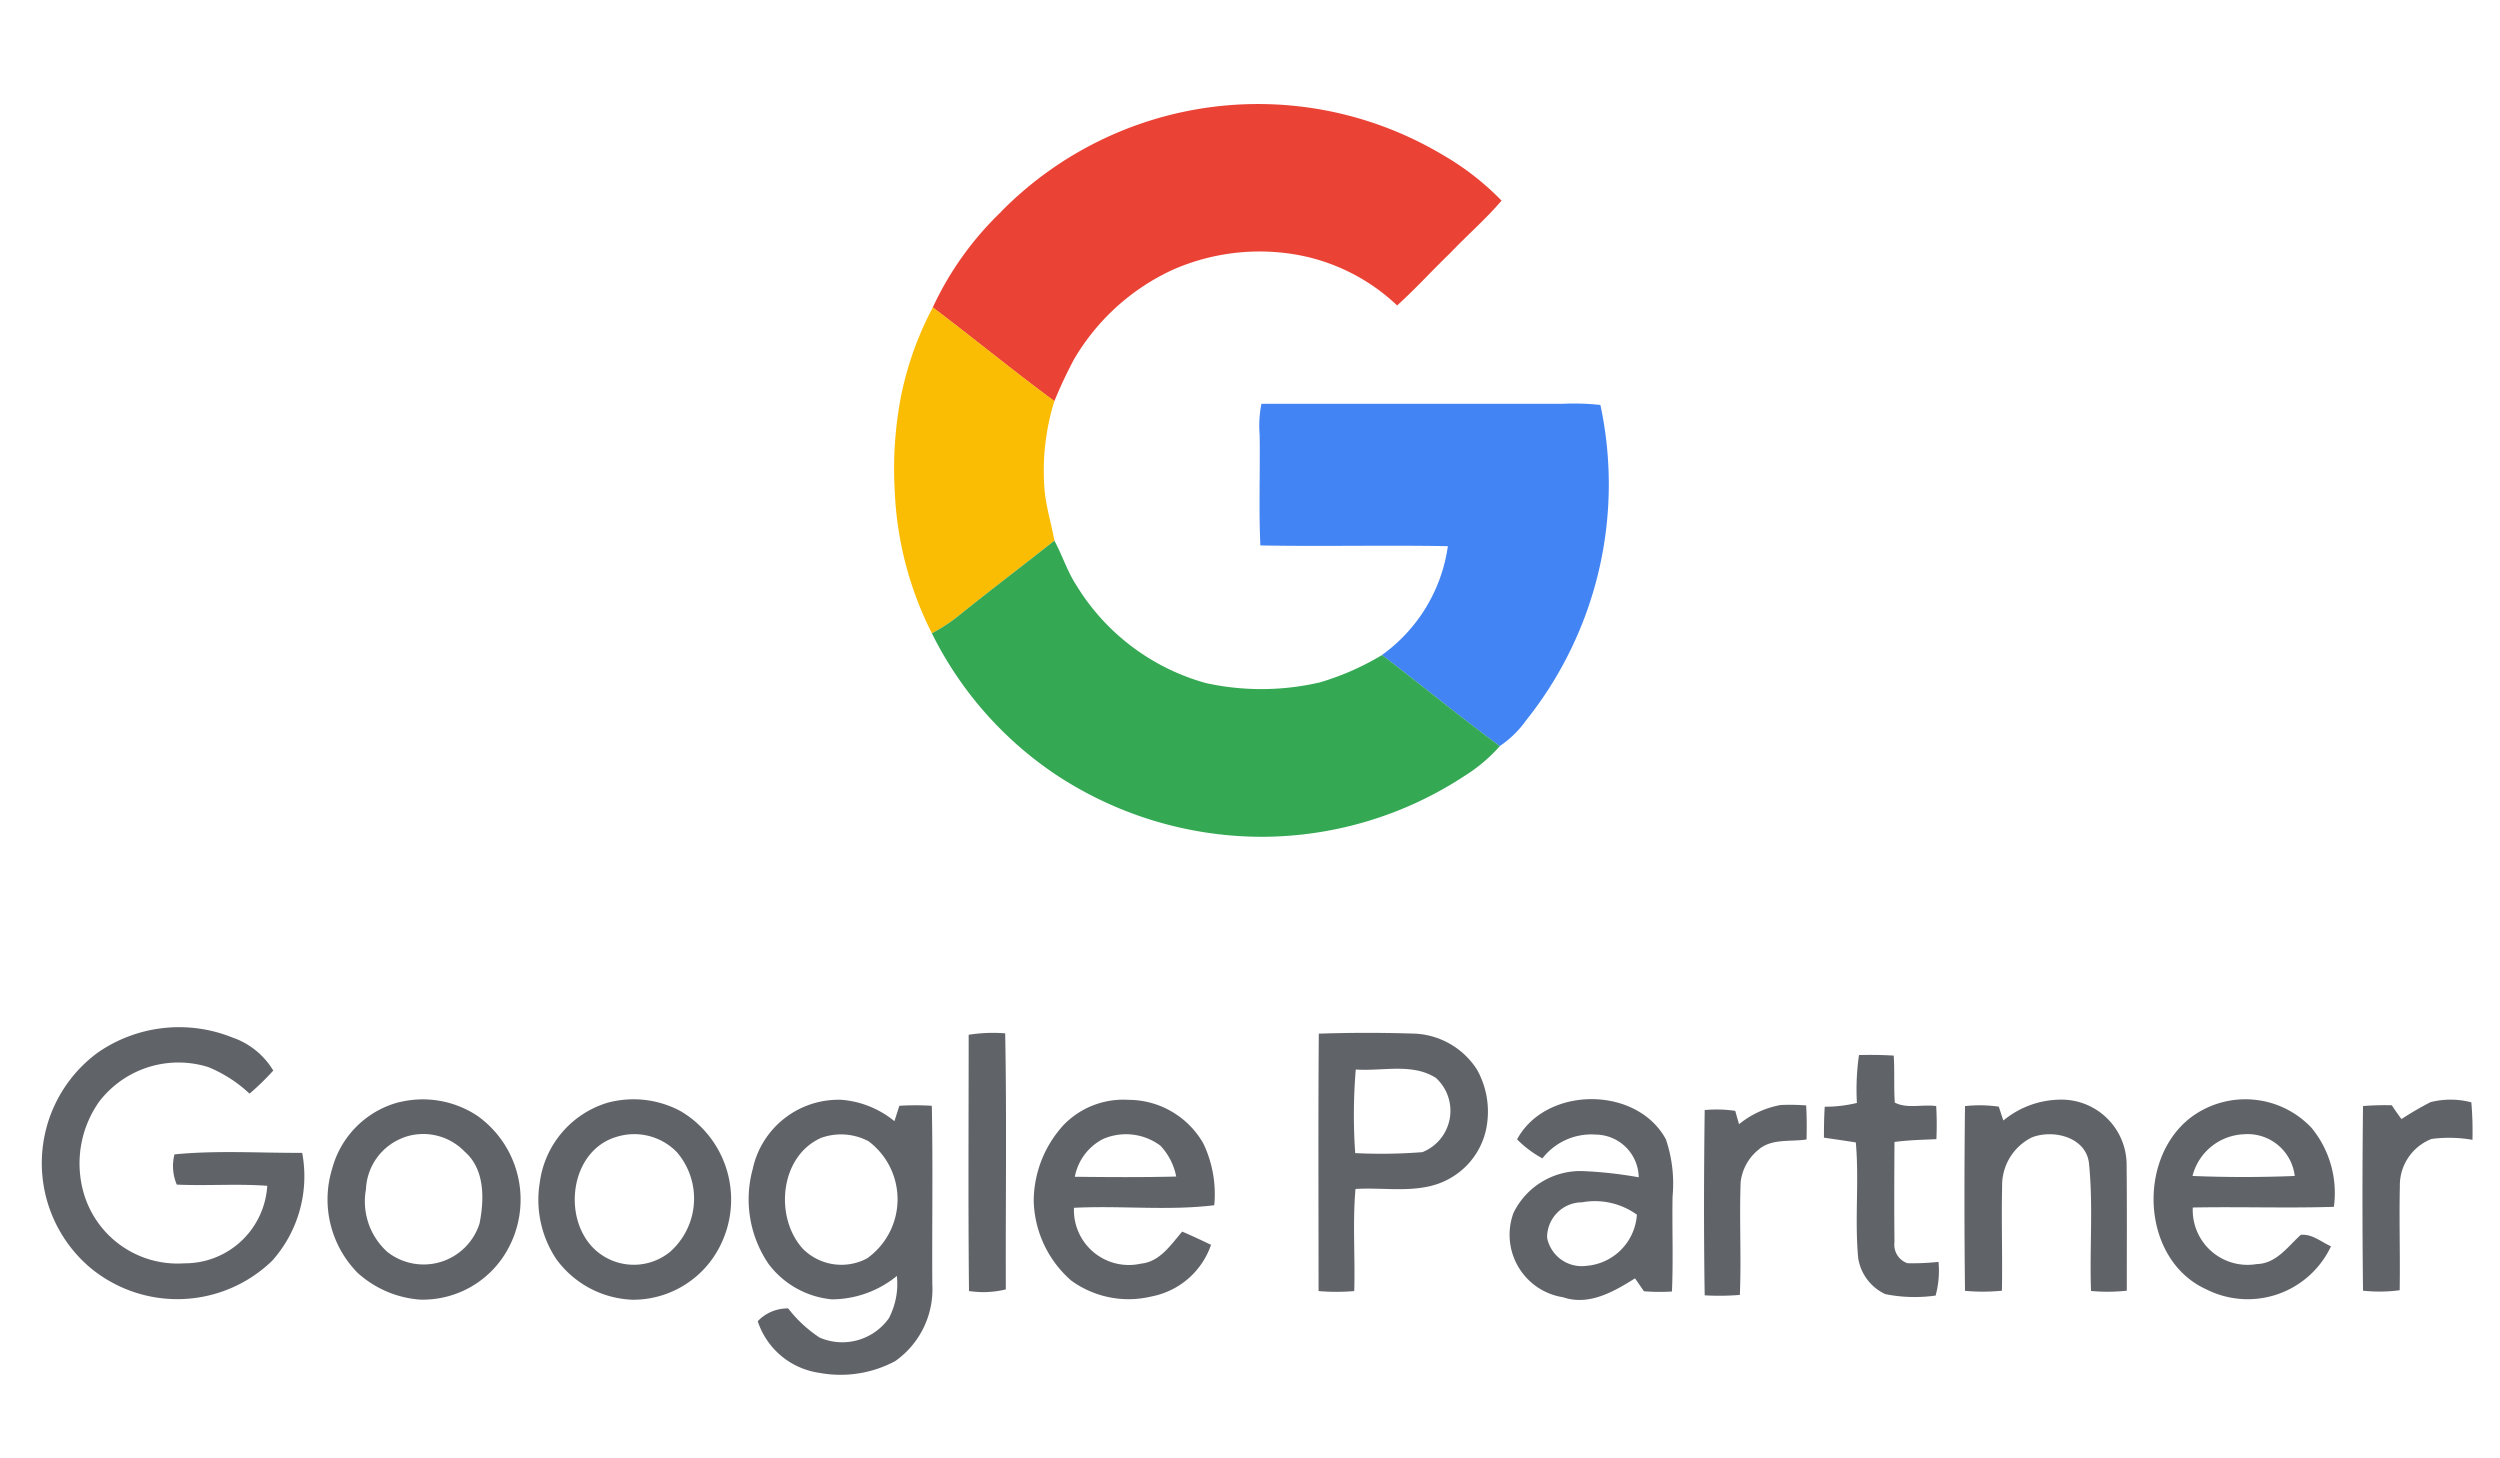
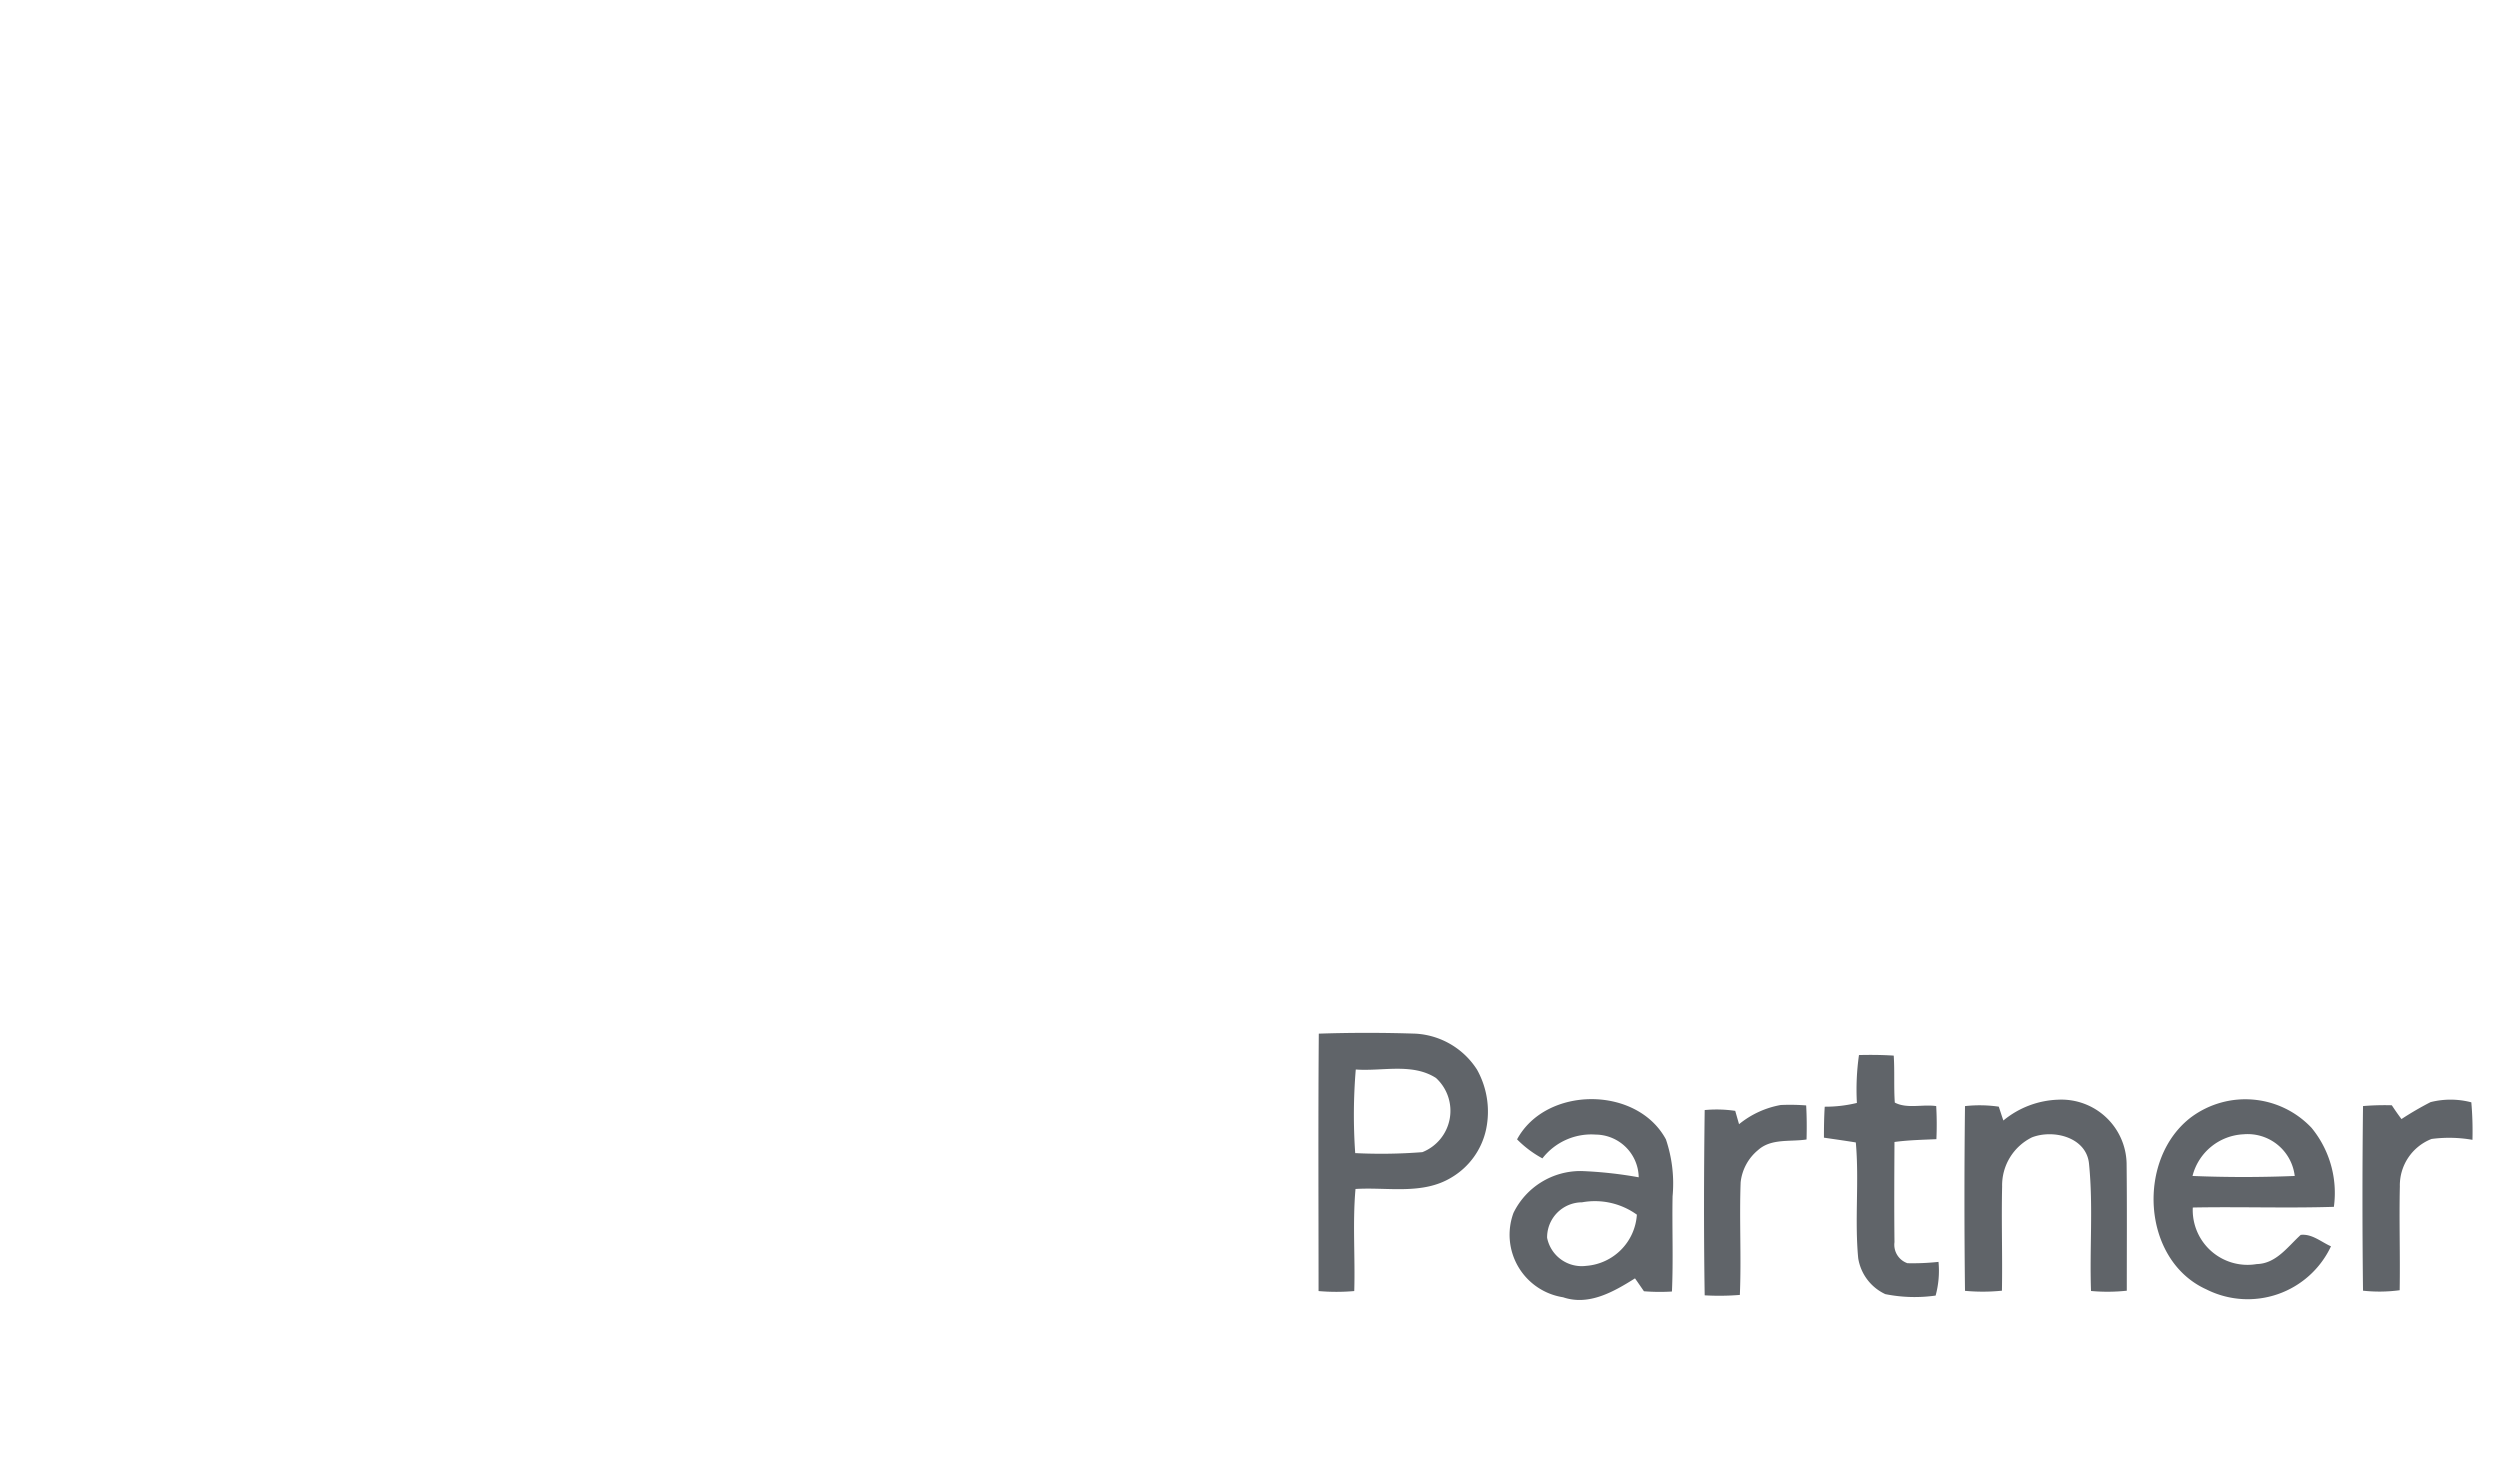
<svg xmlns="http://www.w3.org/2000/svg" width="120" height="70" viewBox="0 0 120 70">
  <defs>
    <clipPath id="clip-Technology-Logos">
      <rect width="120" height="70" />
    </clipPath>
  </defs>
  <g id="Technology-Logos" clip-path="url(#clip-Technology-Logos)">
    <g id="GOOGLE_PARTNER" data-name="GOOGLE PARTNER" transform="translate(2 5)">
-       <path id="Path_27" data-name="Path 27" d="M255.259,5.149a17.309,17.309,0,0,1,21.211-2.7,12.919,12.919,0,0,1,2.8,2.181c-.762.893-1.655,1.664-2.463,2.515-.861.828-1.663,1.717-2.55,2.516A9.4,9.4,0,0,0,269.277,7.2a10.345,10.345,0,0,0-5.783.746,10.652,10.652,0,0,0-4.752,4.311,21.806,21.806,0,0,0-.938,2c-1.978-1.457-3.876-3.016-5.836-4.5a15.234,15.234,0,0,1,3.291-4.6" transform="translate(-209.195 0)" fill="#ea4335" />
-       <path id="Path_28" data-name="Path 28" d="M242.965,57.223c1.96,1.481,3.858,3.041,5.836,4.5a11.263,11.263,0,0,0-.465,4.331c.082.8.323,1.578.467,2.371-1.542,1.217-3.109,2.4-4.638,3.638a8.176,8.176,0,0,1-1.242.806,16.6,16.6,0,0,1-1.784-6.827,18.351,18.351,0,0,1,.321-4.652,15.74,15.74,0,0,1,1.505-4.164" transform="translate(-200.191 -47.47)" fill="#fbbc04" />
-       <path id="Path_29" data-name="Path 29" d="M344.1,84.34q7.212,0,14.425,0a11.7,11.7,0,0,1,1.843.055,18.16,18.16,0,0,1-3.567,15.14,4.932,4.932,0,0,1-1.266,1.235c-1.921-1.411-3.756-2.932-5.657-4.37a7.764,7.764,0,0,0,3.169-5.227c-3-.055-6,.02-9-.035-.083-1.775-.006-3.555-.036-5.333a5.276,5.276,0,0,1,.088-1.466" transform="translate(-285.549 -69.957)" fill="#4284f4" />
-       <path id="Path_30" data-name="Path 30" d="M252.961,126.567c1.53-1.235,3.1-2.421,4.638-3.638.38.7.619,1.481,1.061,2.153a10.6,10.6,0,0,0,6.209,4.682,12.405,12.405,0,0,0,5.475-.033,12.8,12.8,0,0,0,2.979-1.311c1.9,1.439,3.736,2.959,5.657,4.37a7.711,7.711,0,0,1-1.7,1.435,17.77,17.77,0,0,1-9.865,2.918,17.96,17.96,0,0,1-9.872-3.068,17.522,17.522,0,0,1-5.825-6.7,8.167,8.167,0,0,0,1.242-.806" transform="translate(-208.988 -101.977)" fill="#34a853" />
-       <path id="Path_31" data-name="Path 31" d="M3.147,248.175a6.852,6.852,0,0,1,6.5-.76,3.679,3.679,0,0,1,1.97,1.59,11.951,11.951,0,0,1-1.139,1.108A6.482,6.482,0,0,0,8.5,248.839a4.791,4.791,0,0,0-5.237,1.655,5.14,5.14,0,0,0-.811,4.138,4.69,4.69,0,0,0,4.9,3.625,3.96,3.96,0,0,0,3.976-3.72c-1.446-.107-2.894.009-4.342-.058a2.256,2.256,0,0,1-.111-1.451c2.03-.2,4.089-.064,6.13-.073a6.09,6.09,0,0,1-1.437,5.175,6.543,6.543,0,0,1-8.751.326,6.581,6.581,0,0,1,.333-10.281m41.847-.888a7.455,7.455,0,0,1,1.752-.069c.078,4.1.016,8.193.031,12.291a4.5,4.5,0,0,1-1.768.078c-.044-4.1-.016-8.2-.016-12.3m-27.343,3.24a4.738,4.738,0,0,1,3.771.657,4.936,4.936,0,0,1,1.353,6.568A4.654,4.654,0,0,1,18.665,260a5.011,5.011,0,0,1-3-1.286,5.018,5.018,0,0,1-1.219-5.006,4.5,4.5,0,0,1,3.207-3.185m.213,1.7a2.772,2.772,0,0,0-1.8,2.483,3.257,3.257,0,0,0,1.033,3.009,2.815,2.815,0,0,0,4.42-1.373c.229-1.159.26-2.6-.713-3.443a2.756,2.756,0,0,0-2.943-.678m9.8-1.672a4.779,4.779,0,0,1,3.523.413,4.932,4.932,0,0,1,1.548,7.021,4.674,4.674,0,0,1-3.847,2.023,4.736,4.736,0,0,1-3.687-1.954,5.132,5.132,0,0,1-.789-3.687,4.63,4.63,0,0,1,3.252-3.816m.4,1.648c-2.341.72-2.636,4.327-.693,5.65a2.751,2.751,0,0,0,3.3-.147,3.415,3.415,0,0,0,.32-4.778,2.851,2.851,0,0,0-2.923-.726m6.574,1.484a4.215,4.215,0,0,1,4.247-3.272,4.584,4.584,0,0,1,2.545,1.026c.078-.247.158-.493.235-.738a12.558,12.558,0,0,1,1.559,0c.058,2.854.006,5.713.024,8.569a4.221,4.221,0,0,1-1.777,3.684,5.559,5.559,0,0,1-3.656.564,3.651,3.651,0,0,1-2.947-2.476,1.969,1.969,0,0,1,1.462-.615,6.225,6.225,0,0,0,1.51,1.4,2.742,2.742,0,0,0,3.323-.929,3.565,3.565,0,0,0,.384-2.03,4.956,4.956,0,0,1-3.121,1.124A4.3,4.3,0,0,1,35.4,258.3a5.5,5.5,0,0,1-.757-4.613m3.221-1.428c-1.941.906-2.19,3.8-.828,5.3a2.615,2.615,0,0,0,3.085.46,3.482,3.482,0,0,0,.075-5.617,2.816,2.816,0,0,0-2.332-.147m11.641-.588a3.987,3.987,0,0,1,3.158-1.257,4.148,4.148,0,0,1,3.6,2.1,5.65,5.65,0,0,1,.522,2.959c-2.225.273-4.493.009-6.734.124a2.635,2.635,0,0,0,3.218,2.679c.915-.093,1.428-.906,1.977-1.537.469.2.926.415,1.384.635a3.772,3.772,0,0,1-2.861,2.479,4.683,4.683,0,0,1-3.851-.764,5.252,5.252,0,0,1-1.8-3.829,5.431,5.431,0,0,1,1.388-3.587m1.939.622a2.574,2.574,0,0,0-1.353,1.812c1.622.018,3.245.029,4.866-.011a2.977,2.977,0,0,0-.762-1.484,2.763,2.763,0,0,0-2.752-.317" transform="translate(-0.5 -202.618)" fill="#606469" />
      <path id="Path_25" data-name="Path 25" d="M360.086,248.484q2.316-.076,4.633,0a3.752,3.752,0,0,1,2.961,1.728,4.135,4.135,0,0,1,.435,2.869,3.544,3.544,0,0,1-1.642,2.295c-1.4.864-3.081.466-4.626.564-.144,1.626-.011,3.263-.06,4.9a9.81,9.81,0,0,1-1.713,0c0-4.118-.022-8.236.011-12.354m1.775,1.719a26.331,26.331,0,0,0-.027,4.013,25.29,25.29,0,0,0,3.225-.046,2.136,2.136,0,0,0,.651-3.561c-1.14-.731-2.579-.311-3.849-.406m24.054,1.606a11.7,11.7,0,0,1,.1-2.3c.555-.013,1.111-.009,1.668.027.049.751,0,1.5.051,2.254.578.309,1.337.074,1.988.169a15.768,15.768,0,0,1,.009,1.588c-.673.031-1.346.044-2.012.135-.009,1.6-.018,3.205,0,4.808a.938.938,0,0,0,.622,1.011,11.555,11.555,0,0,0,1.491-.064,4.514,4.514,0,0,1-.138,1.617,7.162,7.162,0,0,1-2.416-.069,2.3,2.3,0,0,1-1.3-1.724c-.175-1.848.051-3.709-.115-5.557-.511-.082-1.022-.155-1.53-.229,0-.5.006-.992.038-1.486a6.421,6.421,0,0,0,1.541-.18m-16.309,1.748c1.384-2.567,5.753-2.583,7.145,0a6.617,6.617,0,0,1,.32,2.73c-.029,1.524.038,3.05-.031,4.573a9.345,9.345,0,0,1-1.344-.013c-.144-.209-.284-.415-.429-.619-1.017.639-2.212,1.33-3.451.908a3.037,3.037,0,0,1-2.383-4.047,3.58,3.58,0,0,1,3.265-2.012,19.777,19.777,0,0,1,2.747.3,2.085,2.085,0,0,0-2.066-2.05,2.97,2.97,0,0,0-2.556,1.142,5.145,5.145,0,0,1-1.217-.913m1.442,4.724a1.693,1.693,0,0,0,1.877,1.348,2.637,2.637,0,0,0,2.432-2.457,3.446,3.446,0,0,0-2.632-.593,1.683,1.683,0,0,0-1.677,1.7m21.9-5.626a4.353,4.353,0,0,1,2.638-1,3.132,3.132,0,0,1,3.278,3.054c.022,2.037.009,4.076.009,6.115a8.7,8.7,0,0,1-1.717.013c-.073-2.023.107-4.058-.093-6.075-.1-1.3-1.7-1.7-2.739-1.3a2.567,2.567,0,0,0-1.435,2.361c-.038,1.666.02,3.334-.009,5a9.111,9.111,0,0,1-1.773.007q-.053-4.435,0-8.867a6.386,6.386,0,0,1,1.622.027c.053.164.162.5.218.659m9.04-.171a4.365,4.365,0,0,1,5.755.529,4.924,4.924,0,0,1,1.071,3.791c-2.257.071-4.516-.011-6.772.033a2.63,2.63,0,0,0,3.072,2.714c.93-.02,1.484-.833,2.108-1.4.537-.064.986.342,1.453.548a4.413,4.413,0,0,1-5.984,2.066c-3.118-1.412-3.361-6.3-.7-8.284m.038,2.841q2.452.1,4.906,0a2.276,2.276,0,0,0-2.463-2,2.656,2.656,0,0,0-2.443,2m11.429-3.545a3.937,3.937,0,0,1,1.954.011,16.134,16.134,0,0,1,.054,1.8,6.471,6.471,0,0,0-1.964-.042,2.391,2.391,0,0,0-1.521,2.279c-.038,1.659.02,3.321-.009,4.982a7.273,7.273,0,0,1-1.759.022q-.053-4.431,0-8.862a12.44,12.44,0,0,1,1.382-.038c.147.224.3.444.464.662a15.22,15.22,0,0,1,1.4-.815m-33.2,1.064a4.387,4.387,0,0,1,2.005-.924,10.123,10.123,0,0,1,1.22.02c.031.542.033,1.088.018,1.635-.78.122-1.695-.064-2.33.511a2.324,2.324,0,0,0-.833,1.544c-.067,1.8.038,3.6-.038,5.406a12.219,12.219,0,0,1-1.688.02c-.047-2.963-.038-5.93,0-8.893a6.1,6.1,0,0,1,1.466.038c.046.162.138.484.184.644" transform="translate(-298.783 -203.869)" fill="#606469" />
    </g>
  </g>
</svg>